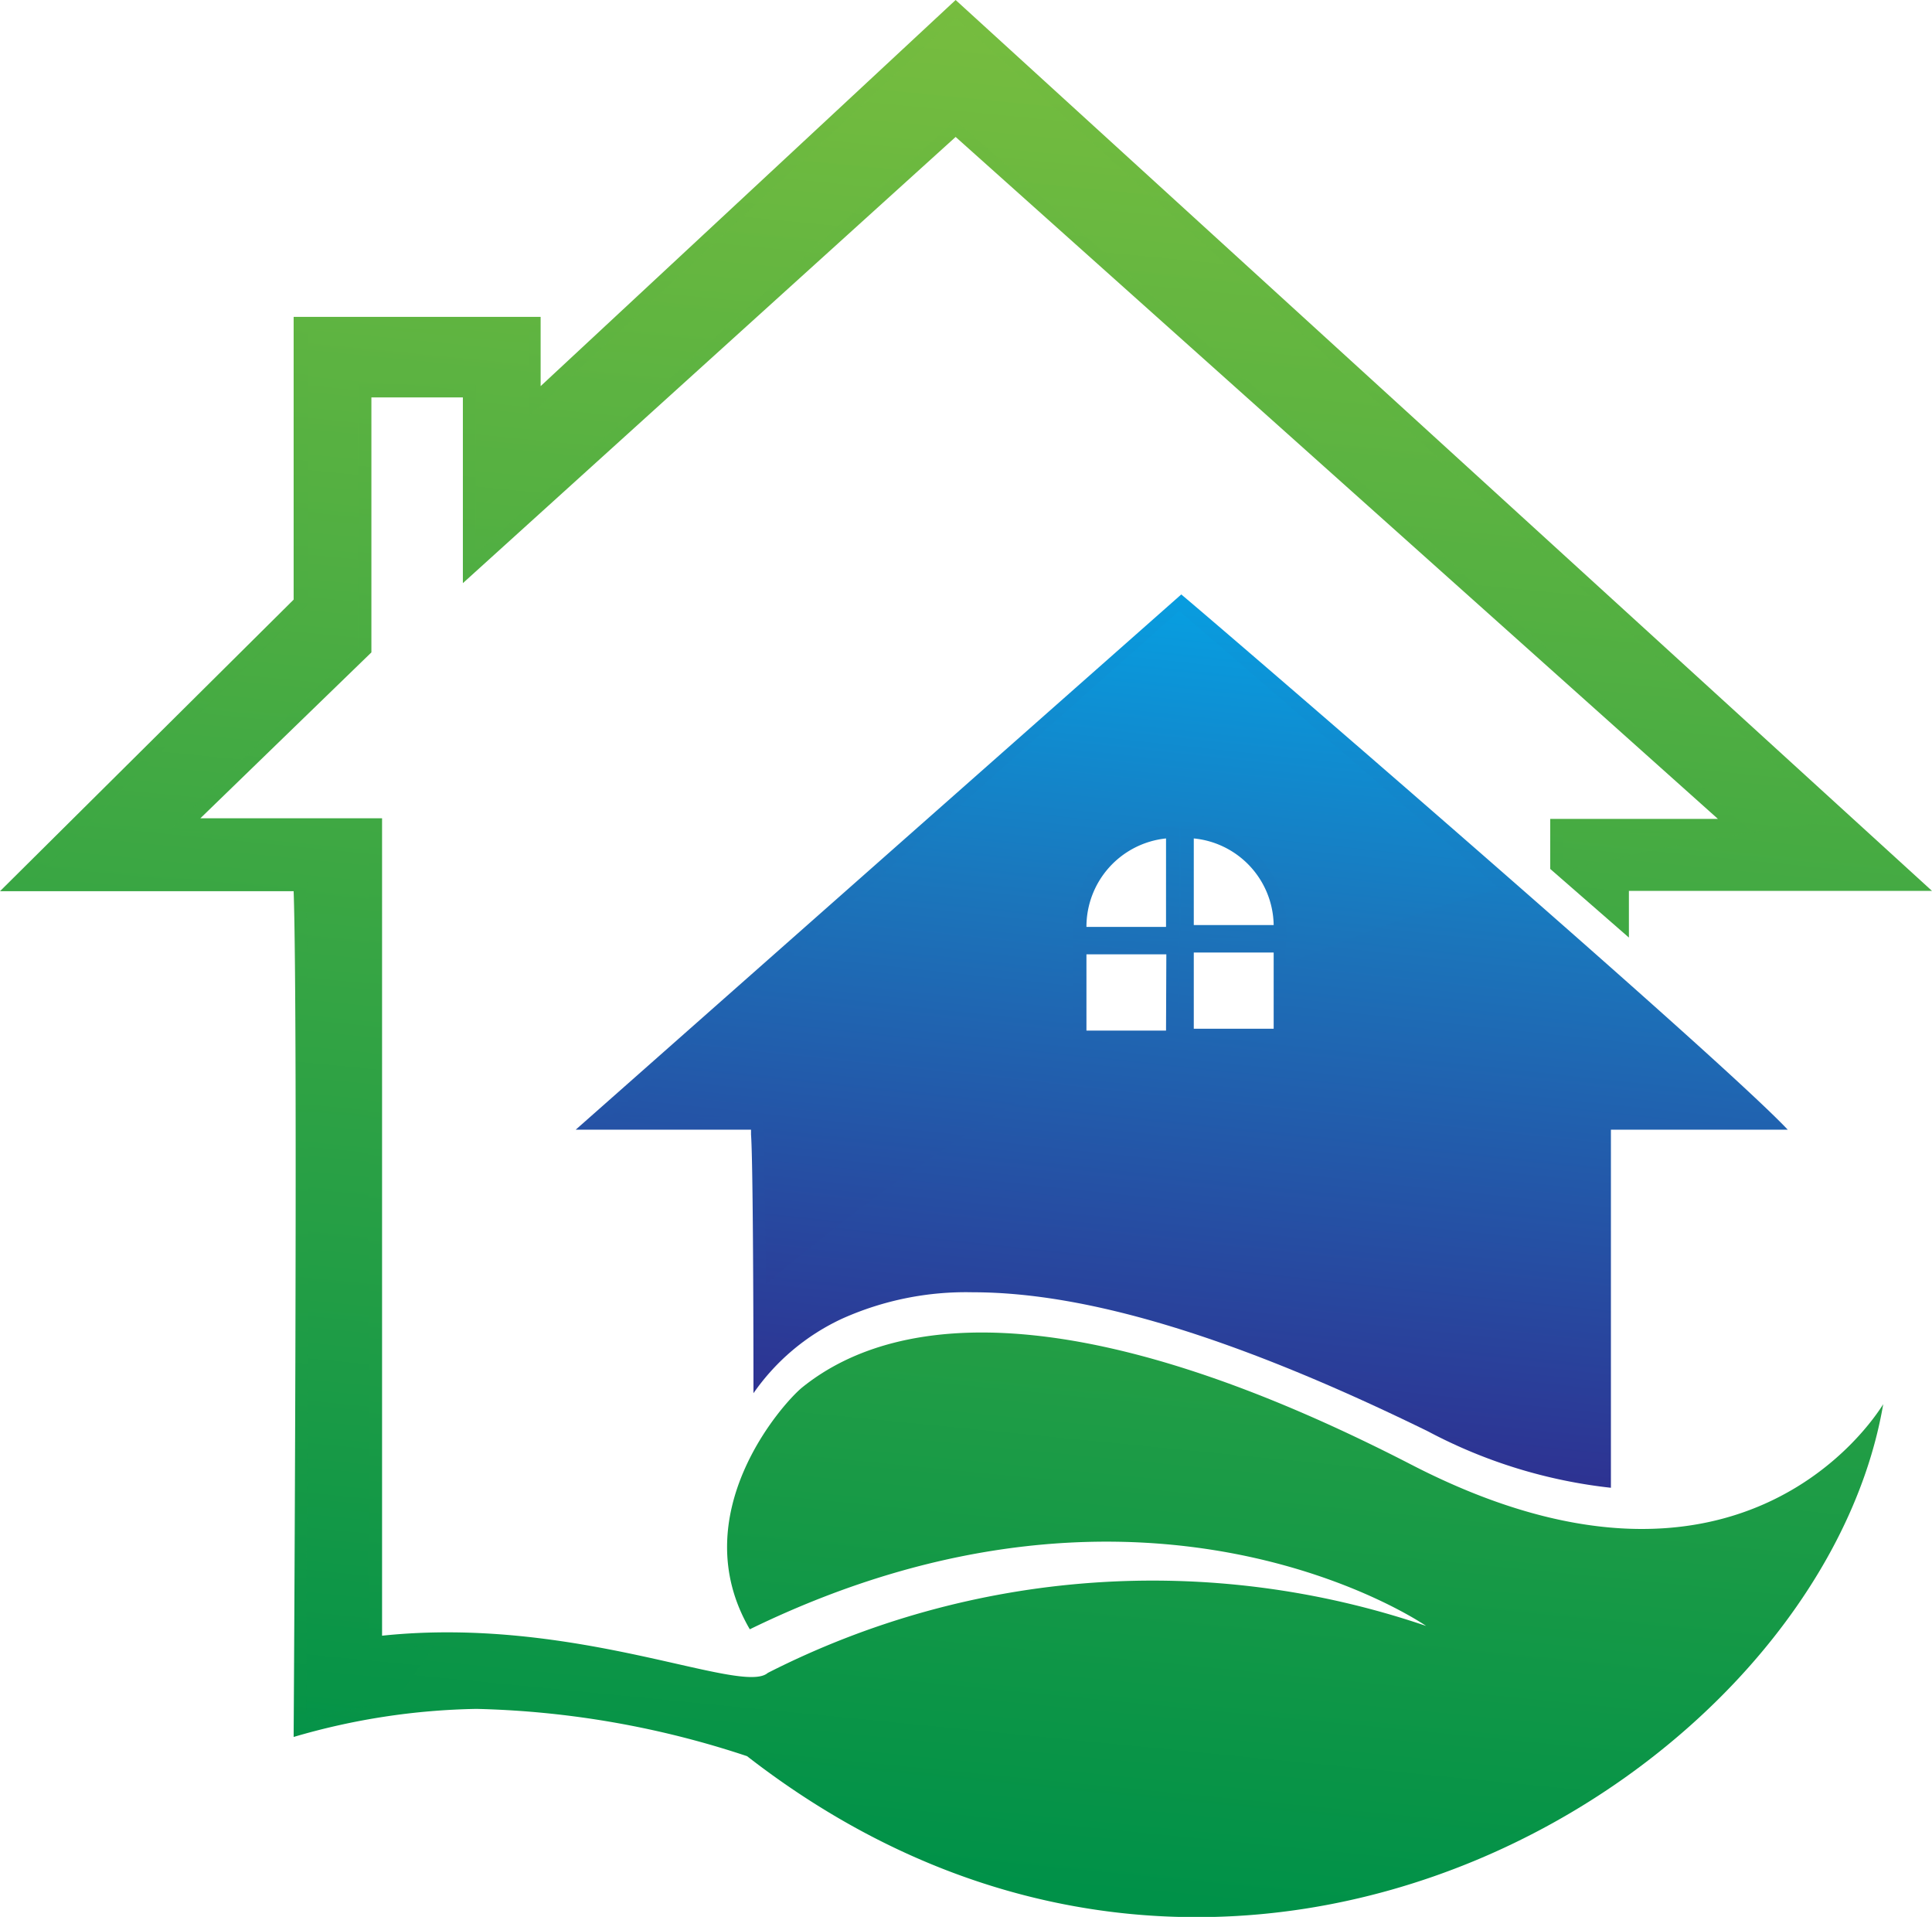
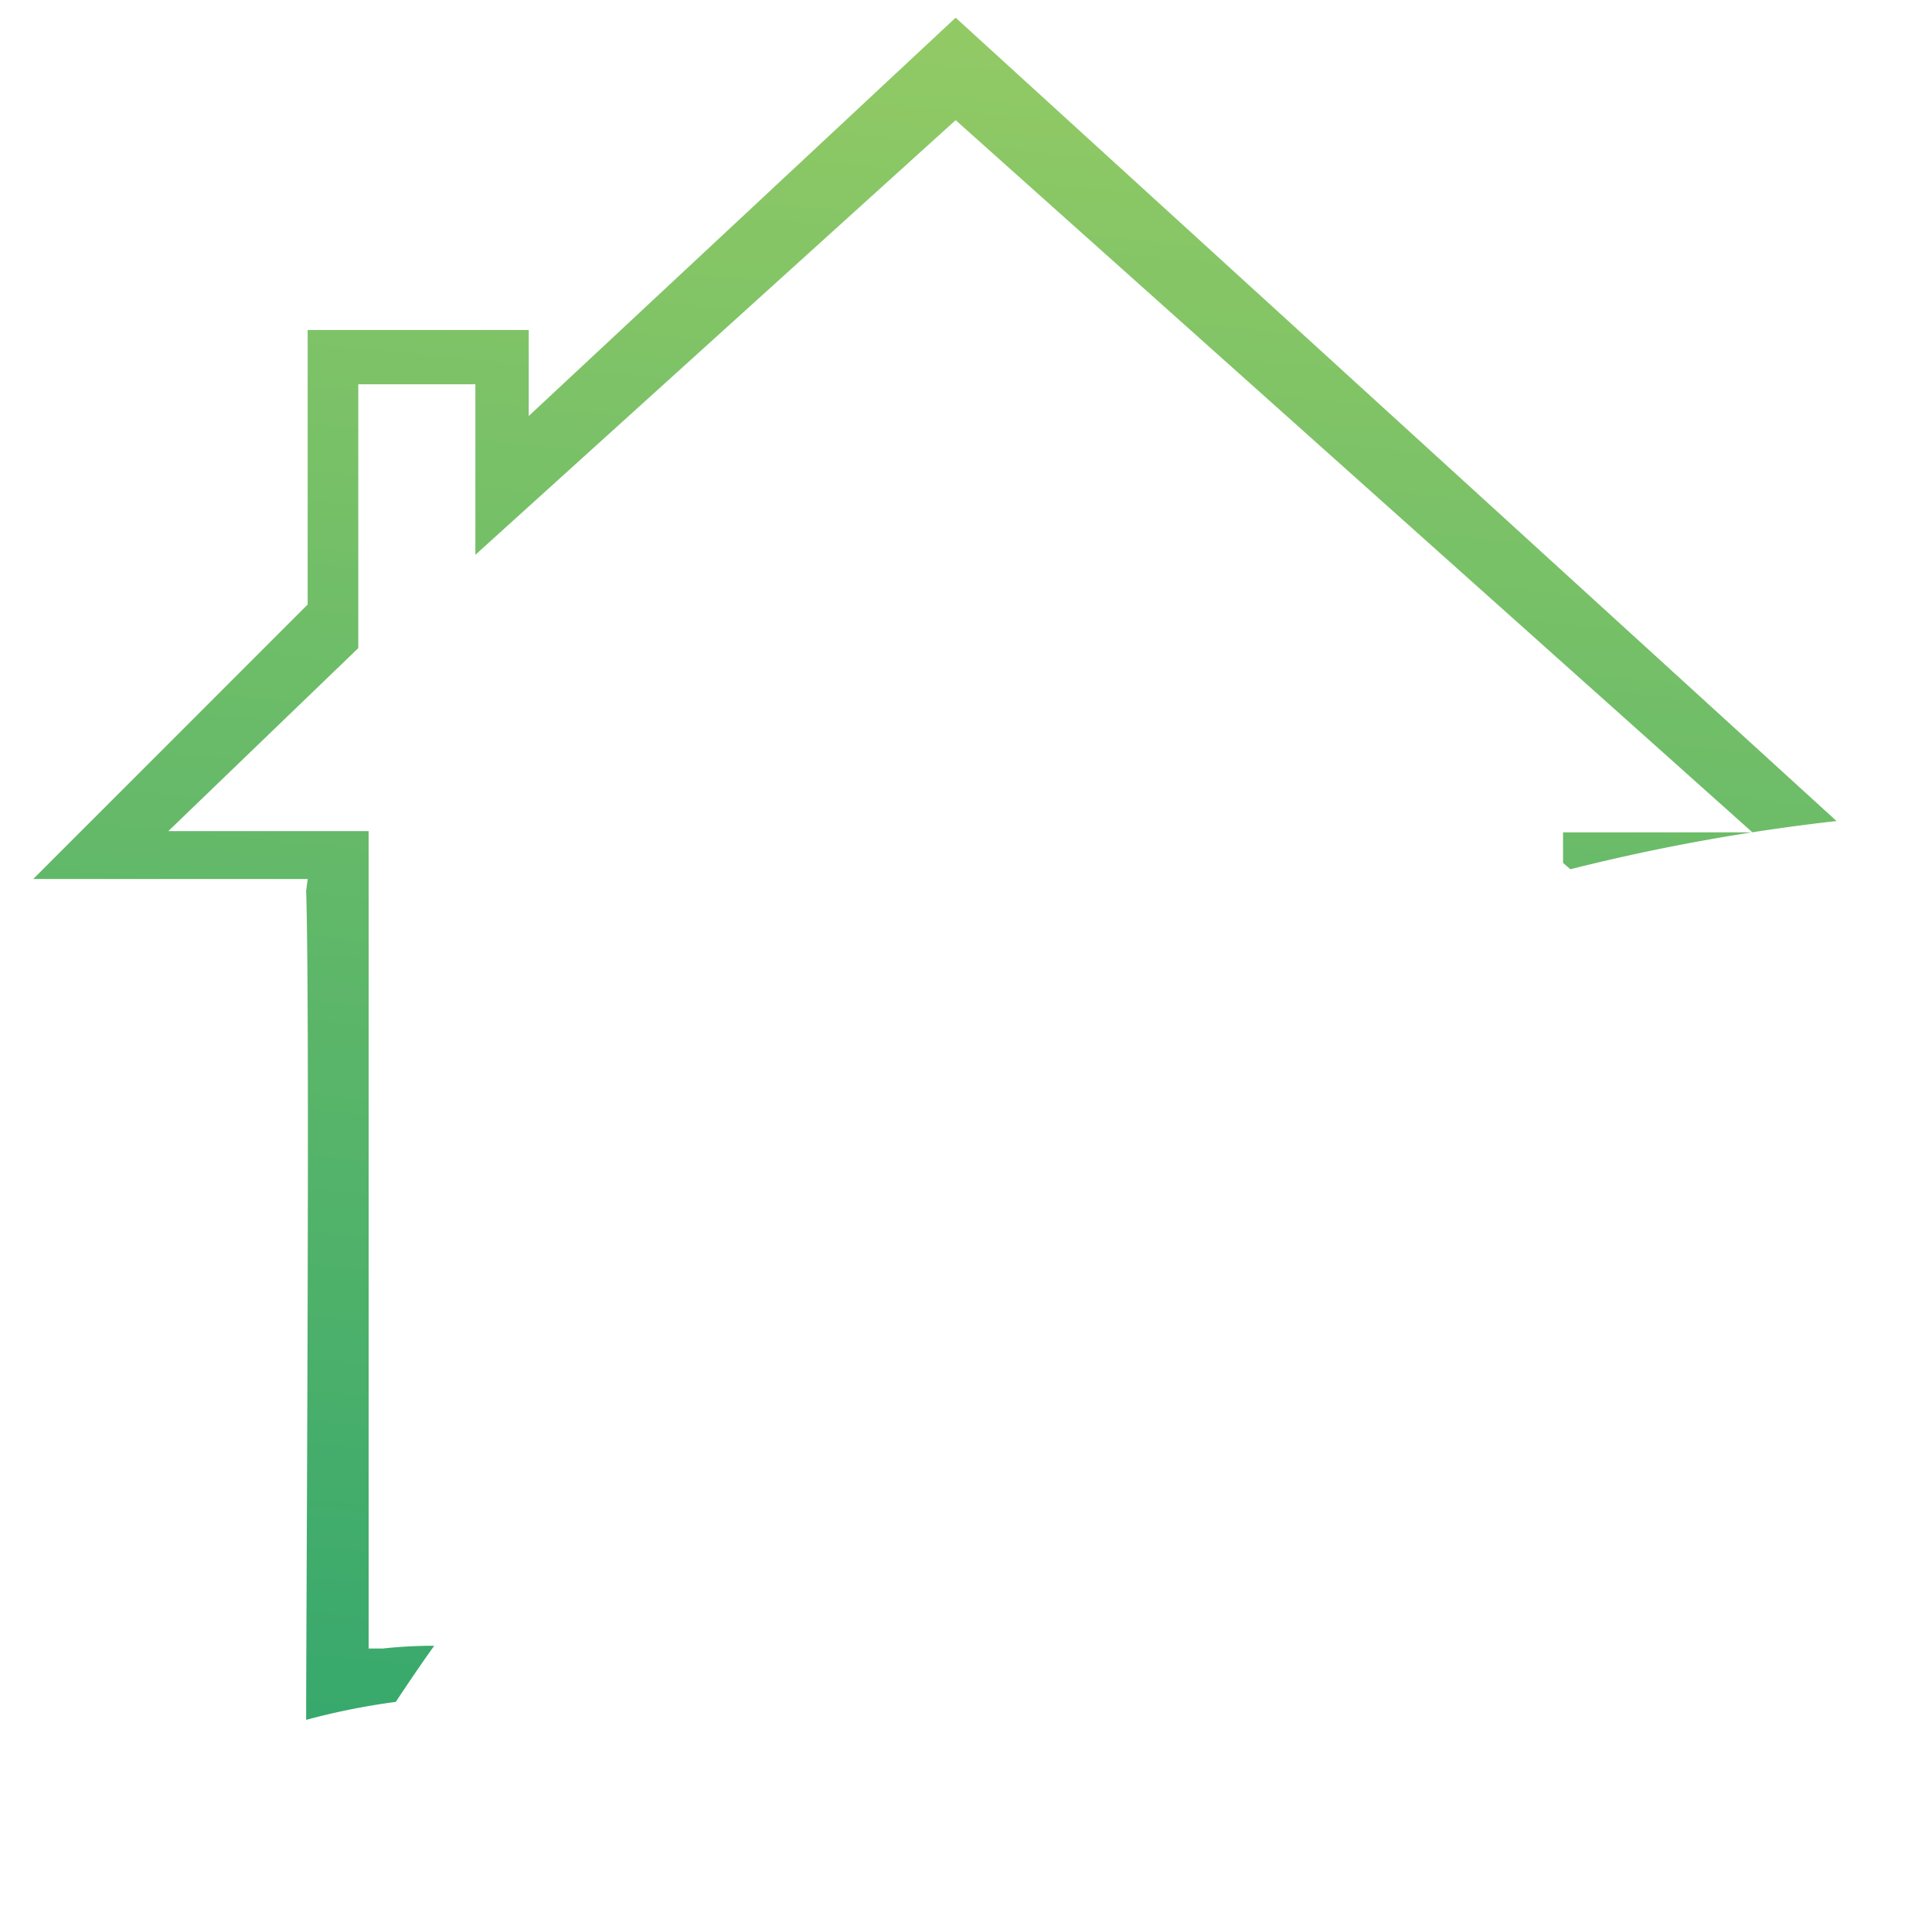
<svg xmlns="http://www.w3.org/2000/svg" xmlns:xlink="http://www.w3.org/1999/xlink" width="63.36" height="62.85" viewBox="0 0 63.36 62.85">
  <defs>
    <style>.cls-1{isolation:isolate;}.cls-2{fill:url(#linear-gradient);}.cls-3{fill:url(#linear-gradient-2);}.cls-4{opacity:0.8;}.cls-4,.cls-6{mix-blend-mode:screen;}.cls-5{fill:url(#linear-gradient-3);}.cls-7{fill:url(#linear-gradient-4);}</style>
    <linearGradient id="linear-gradient" x1="36.62" y1="-16.35" x2="28.93" y2="61.84" gradientUnits="userSpaceOnUse">
      <stop offset="0" stop-color="#98c93c" />
      <stop offset="1" stop-color="#009148" />
    </linearGradient>
    <linearGradient id="linear-gradient-2" x1="41.41" y1="16.13" x2="37.99" y2="47.98" gradientUnits="userSpaceOnUse">
      <stop offset="0" stop-color="#00adee" />
      <stop offset="0.45" stop-color="#1b75bb" />
      <stop offset="1" stop-color="#2e3191" />
    </linearGradient>
    <linearGradient id="linear-gradient-3" x1="35.33" y1="-15.62" x2="27.76" y2="61.31" xlink:href="#linear-gradient" />
    <linearGradient id="linear-gradient-4" x1="36.82" y1="16.35" x2="33.52" y2="47.06" xlink:href="#linear-gradient-2" />
  </defs>
  <g class="cls-1">
    <g id="Layer_1" data-name="Layer 1">
-       <path class="cls-2" d="M46.69,48.55c-10.58-5.46-16.8-5.13-20-2.56-.65.52-3.92,4.19-1.73,7.94,13.12-6.4,22.18-.11,22.18-.11a27.82,27.82,0,0,0-21.59,1.54c-.86.75-6.29-1.89-12.65-1.22V27.34H6.94l5.61-5.44V13.54l3,0v6.09L31.71,5l25,22.36H51.21V29l2.58,2.25V29.72h9.94L31.71.51,18.1,13.17V10.9H10v9.27L.37,29.73H10c.15,4.35,0,27.73,0,27.73a22.52,22.52,0,0,1,6-.92,30.26,30.26,0,0,1,8.87,1.55c16,12.43,35.19.57,37.26-11.54C61.76,47.14,57.29,54,46.69,48.55Z" transform="translate(-0.37 -0.51)" />
-       <path class="cls-3" d="M39.11,20,19.25,37.55H25v.16c.06.79.08,5.41.08,8.48A7.25,7.25,0,0,1,28,43.74a9.92,9.92,0,0,1,4.27-.86c3.78,0,8.66,1.49,14.93,4.56a16.64,16.64,0,0,0,6,1.85V37.55H59C56.7,35.11,40.65,21.29,39.11,20Zm-.5,14.3H36v-2.5h2.62Zm0-3.4H36A2.91,2.91,0,0,1,38.61,28ZM39.52,28a2.9,2.9,0,0,1,2.62,2.84H39.52Zm2.62,6.24H39.52v-2.5h2.62Z" transform="translate(-0.37 -0.51)" />
      <g class="cls-4">
        <path class="cls-5" d="M10.41,29.72c.13,3.92,0,23.57,0,27.18a22.5,22.5,0,0,1,2.94-.59c.41-.62.83-1.24,1.26-1.84q-.86,0-1.68.09l-.47,0V27.76H5.89l6.23-6V13.11l3.84,0V18.7L31.71,4.45,57.84,27.8H51.63v1l.24.21a65.7,65.7,0,0,1,8.73-1.58L31.71,1.09l-14,13.06V11.33H10.46v9l-9,9h9Z" transform="translate(-0.37 -0.51)" />
      </g>
      <g class="cls-6">
-         <path class="cls-7" d="M25.41,37.68c0,.52.07,2.59.08,4.93a65.17,65.17,0,0,1,11.67-7.92h-1.6V31.35H39v2.39l.05,0V31.35h3.48v.78a66,66,0,0,1,7-2.49c-4.25-3.72-8.72-7.58-10.49-9.1L20.37,37.13h5ZM39.09,27.57l.47,0a3.32,3.32,0,0,1,3,3.25v.44H39.09Zm-3.52,3.29a3.31,3.31,0,0,1,3-3.25l.47,0V31.3H35.56Z" transform="translate(-0.37 -0.51)" />
-       </g>
+         </g>
    </g>
  </g>
</svg>